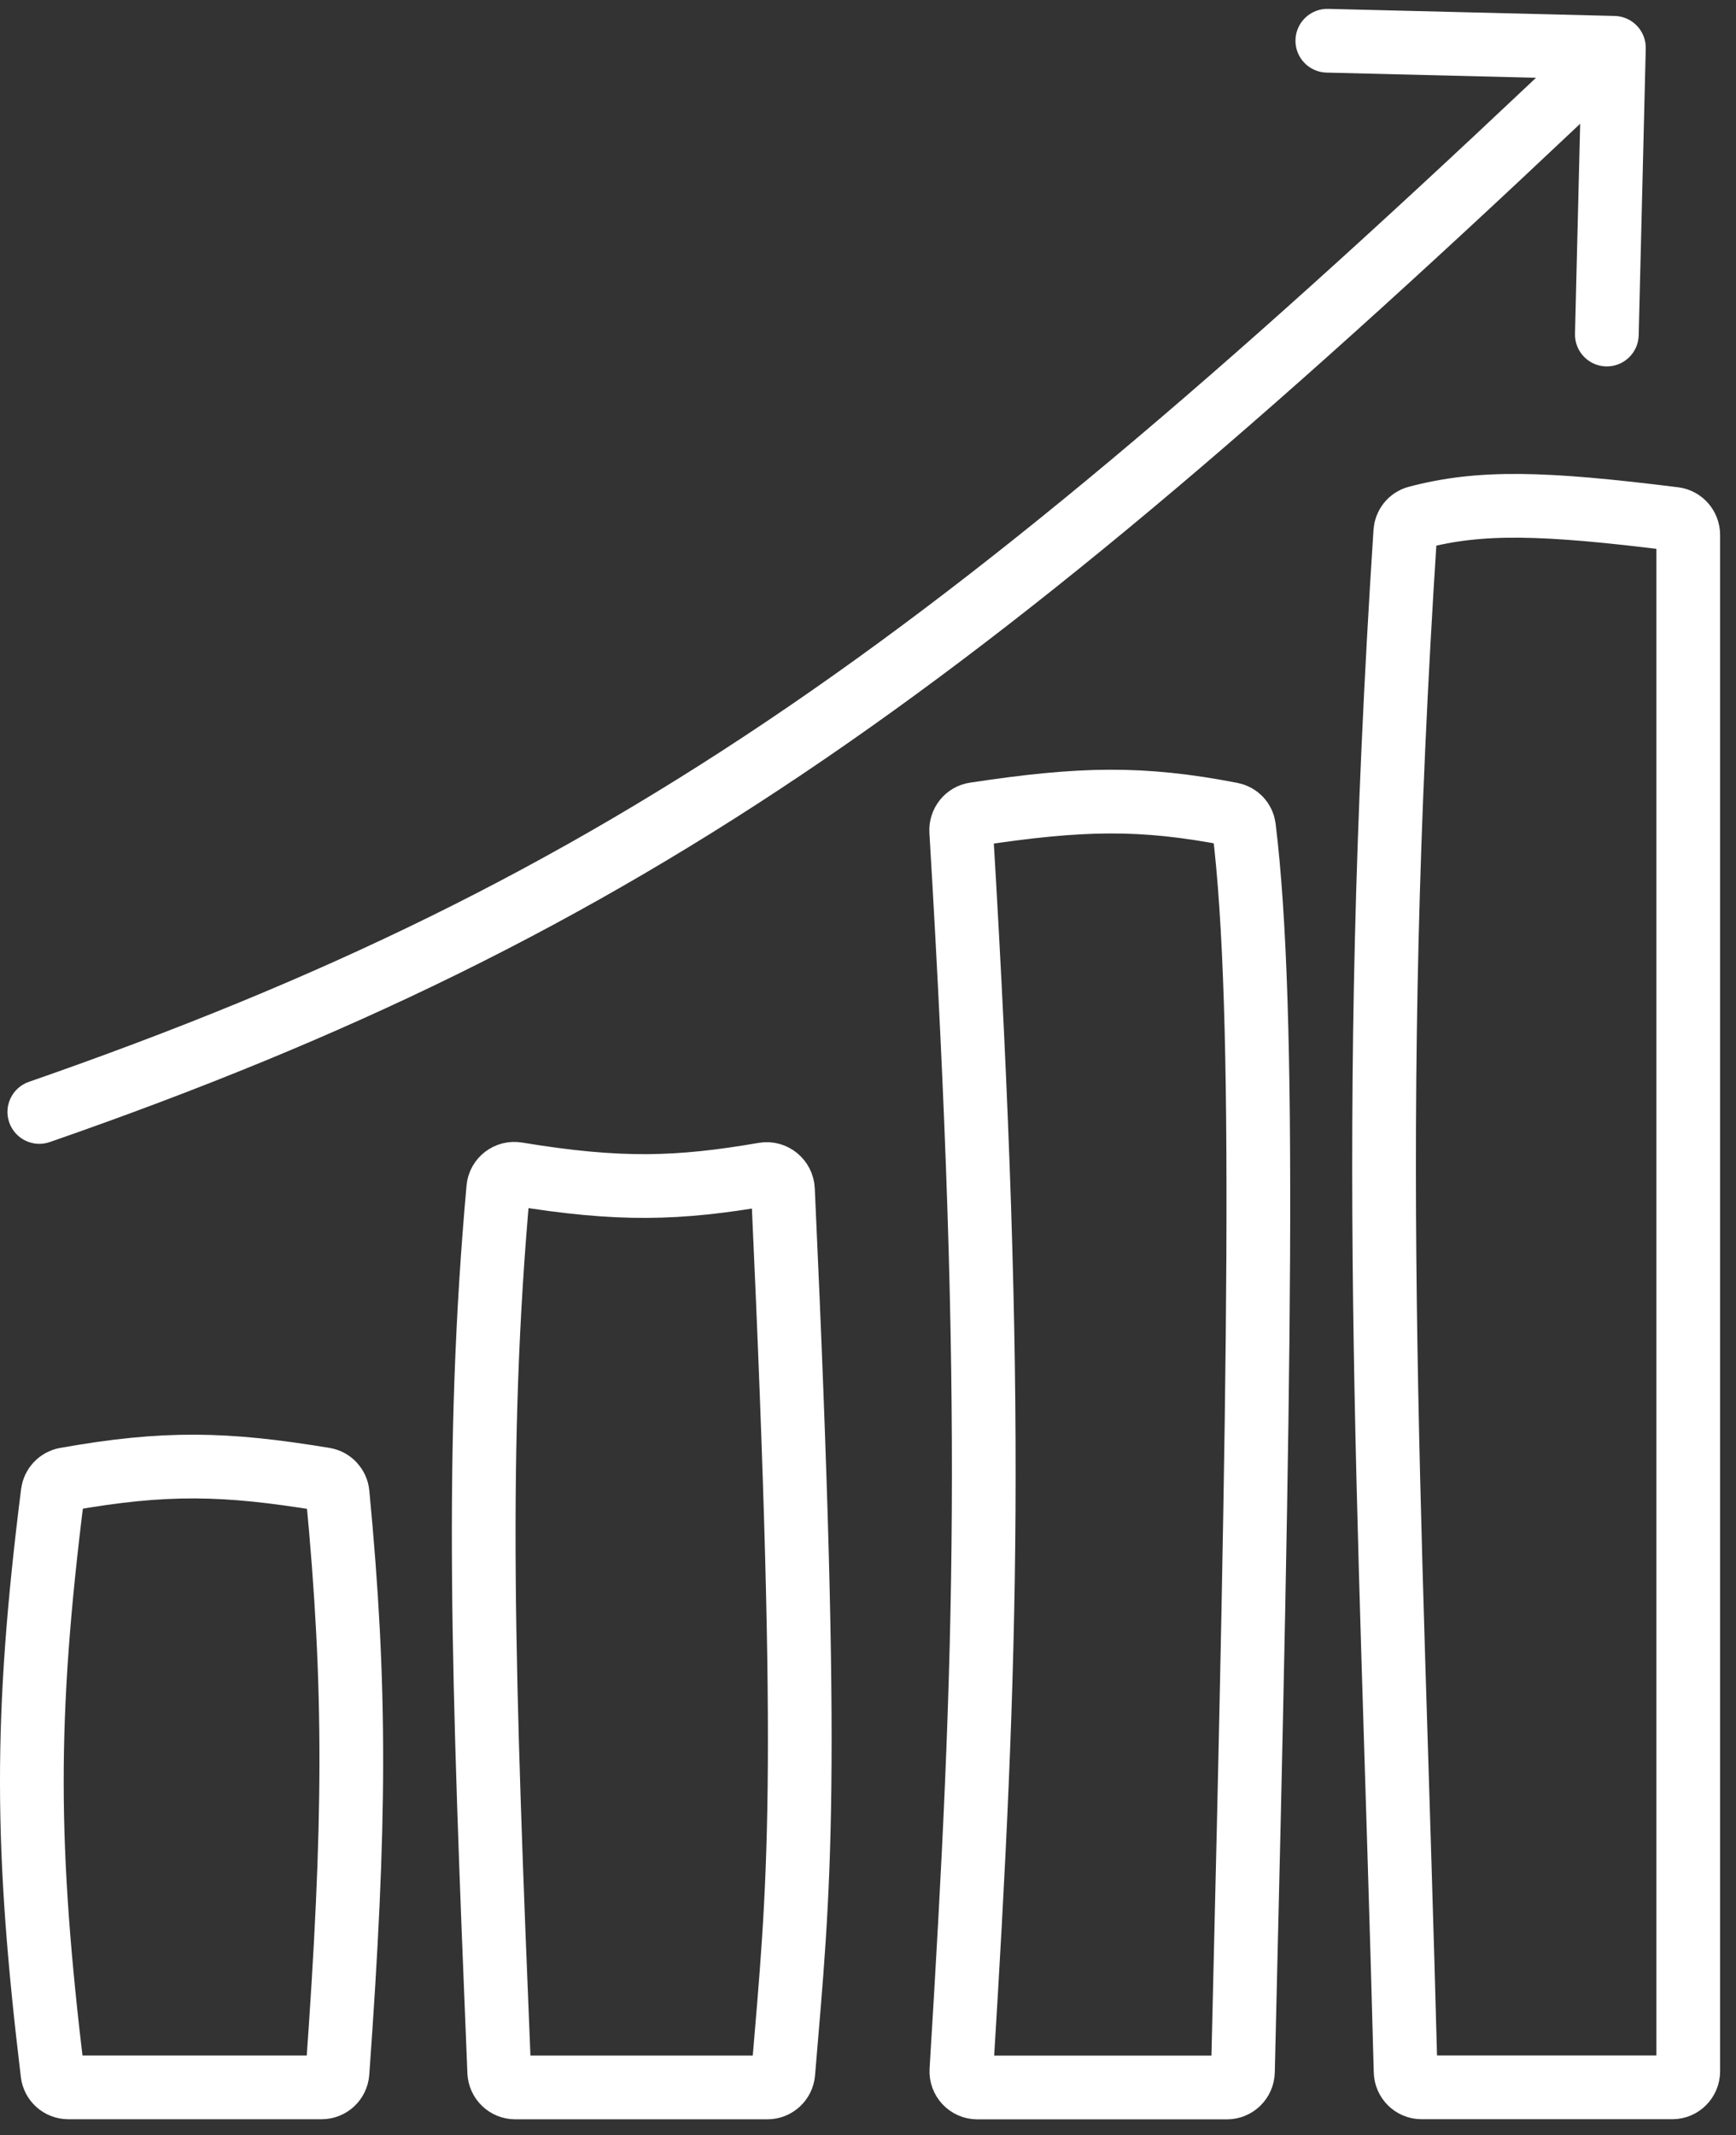
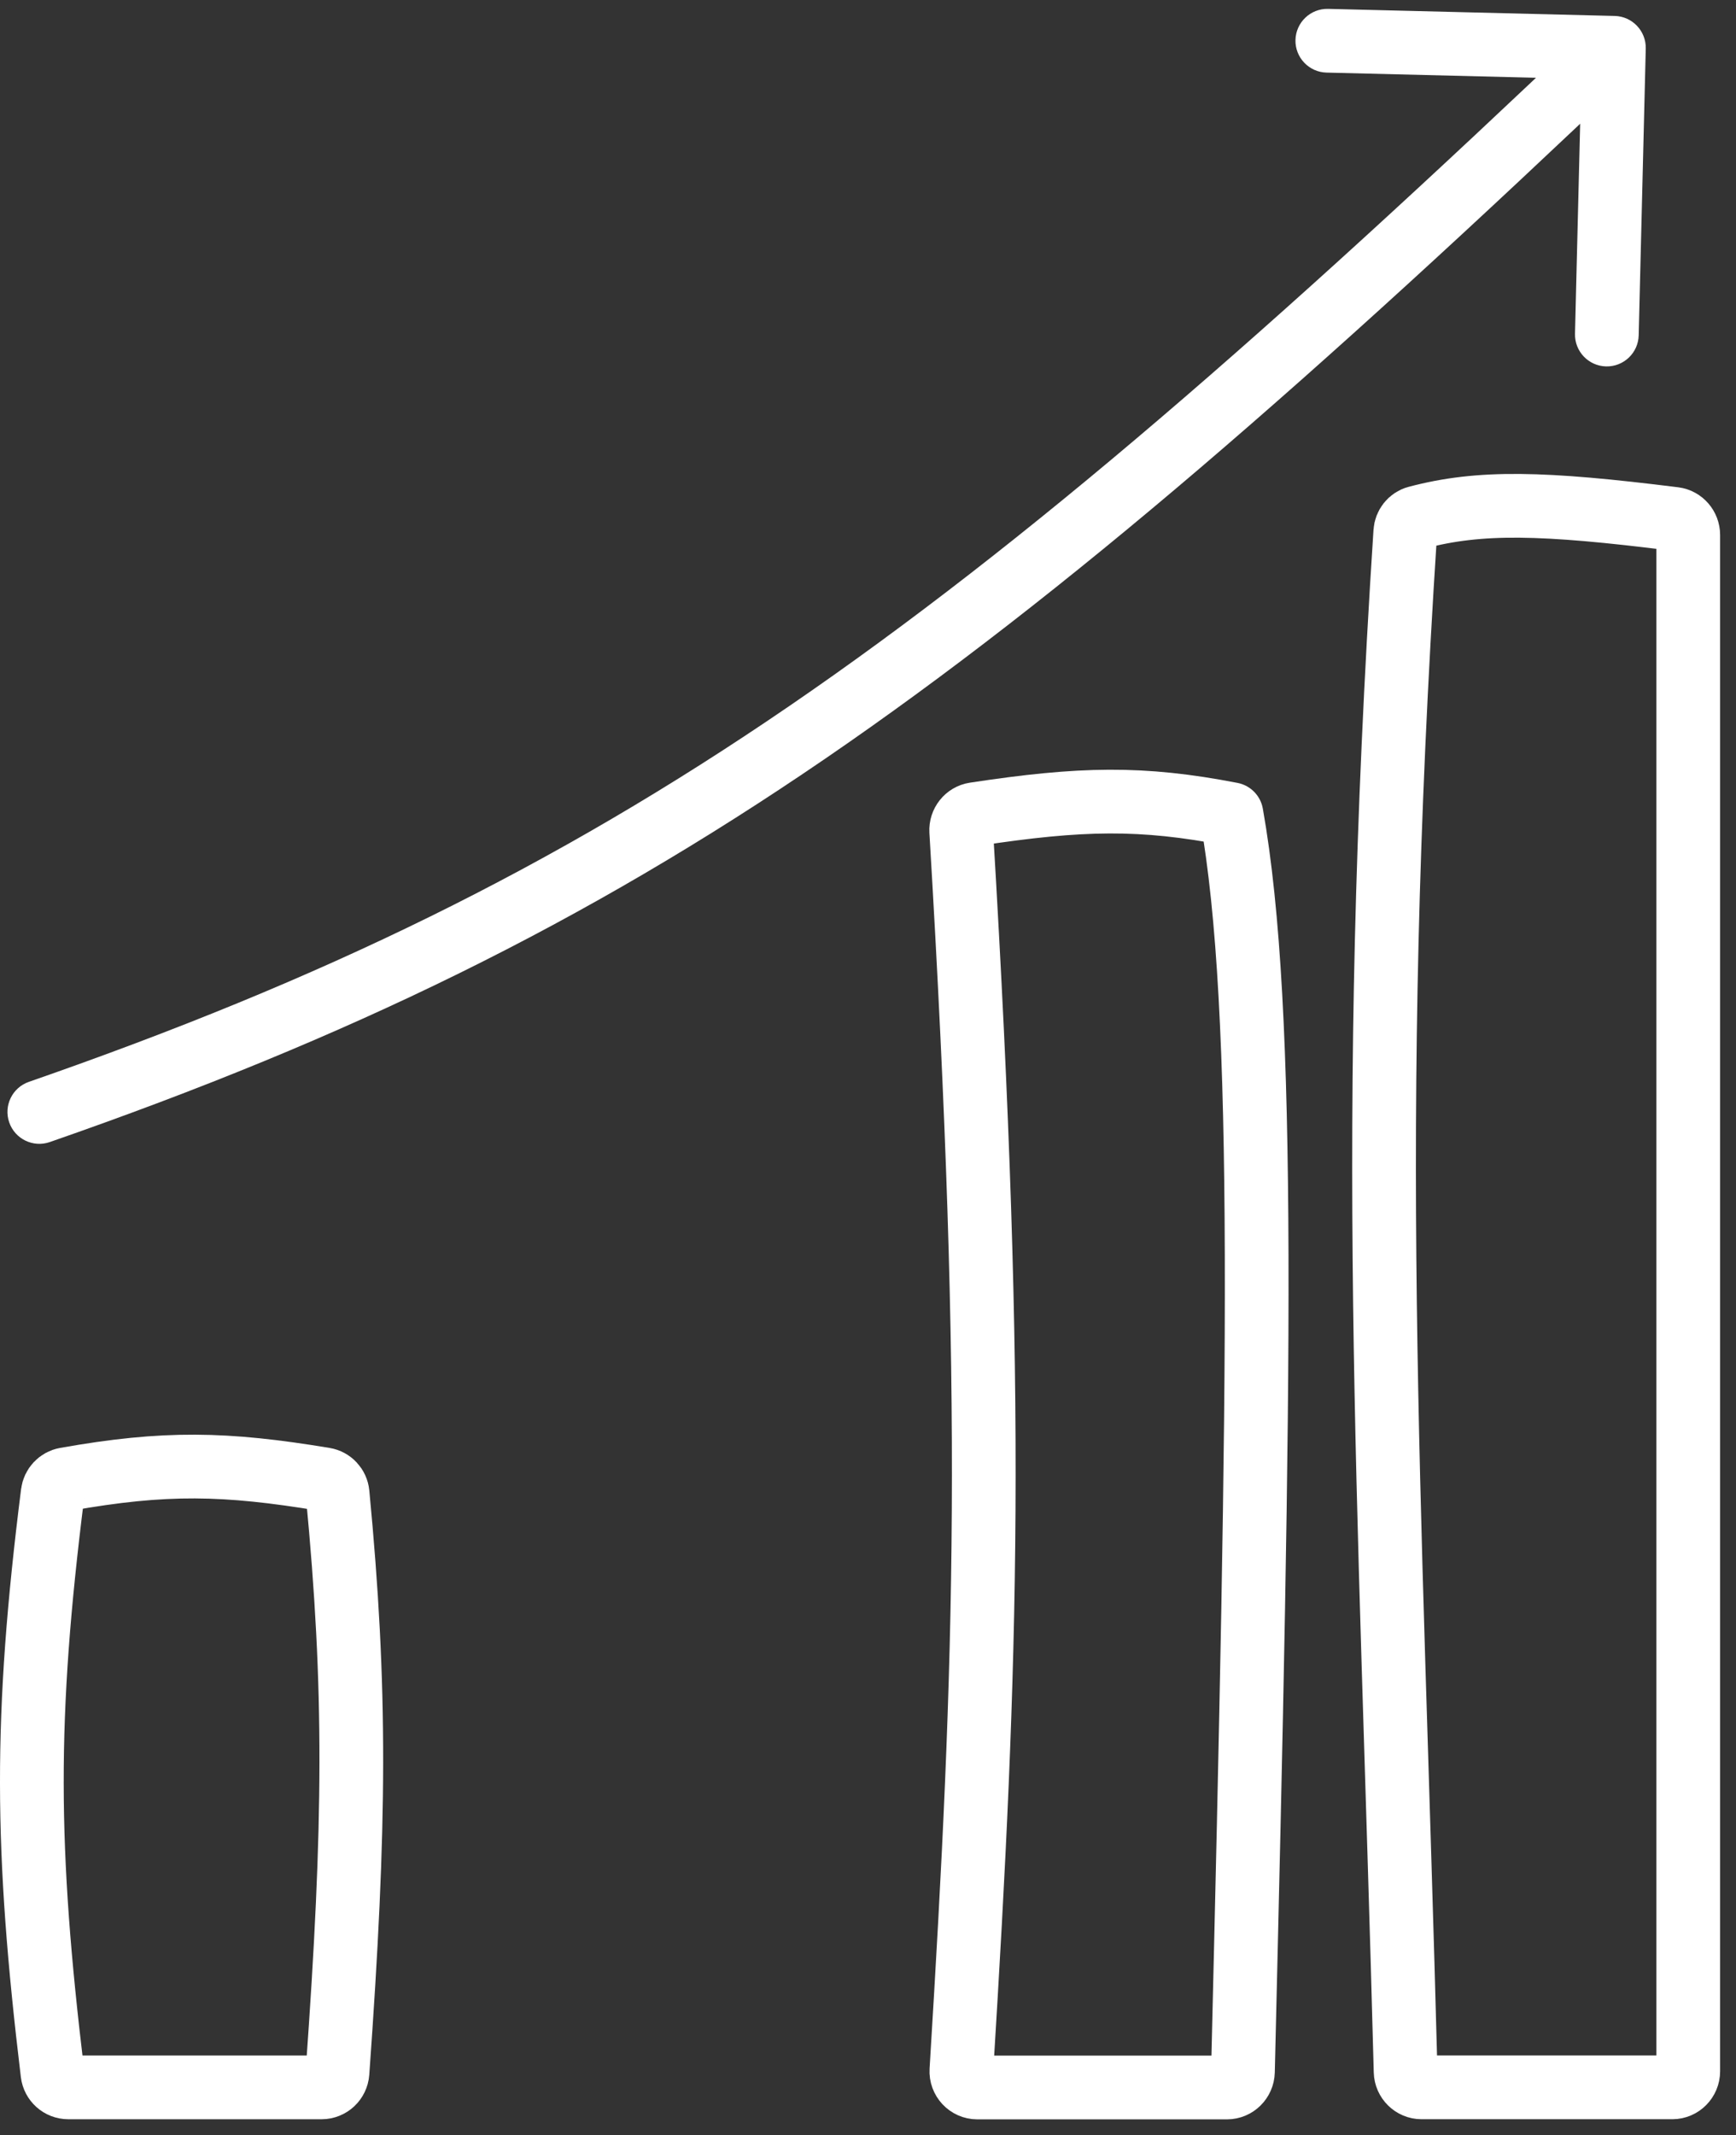
<svg xmlns="http://www.w3.org/2000/svg" width="109" height="134" viewBox="0 0 109 134" fill="none">
  <rect x="0" y="0" width="109" height="134" fill="#333333" stroke="none" />
-   <path d="M31.345 130.031C30.316 104.982 29.827 90.797 31.285 74.573C31.337 73.991 31.88 73.58 32.456 73.675C38.906 74.739 42.588 74.617 47.979 73.692C48.576 73.59 49.132 74.052 49.16 74.657C50.911 112.696 50.172 118.198 49.182 130.077C49.139 130.595 48.705 130.998 48.185 130.998H32.345C31.808 130.998 31.367 130.567 31.345 130.031Z" stroke="white" stroke-width="4" stroke-linecap="round" stroke-linejoin="round" />
  <path d="M3.295 130.111C1.601 116.018 1.531 107.821 3.309 93.693C3.364 93.262 3.692 92.911 4.119 92.835C10.356 91.726 14.143 91.808 20.37 92.839C20.814 92.912 21.154 93.279 21.197 93.727C22.368 105.975 22.321 114.361 21.191 130.062C21.153 130.584 20.718 130.994 20.194 130.994H4.287C3.781 130.994 3.355 130.613 3.295 130.111Z" stroke="white" stroke-width="4" stroke-linecap="round" stroke-linejoin="round" />
-   <path d="M60.363 129.932C61.955 104.034 62.504 88.112 60.352 52.153C60.321 51.639 60.687 51.172 61.196 51.095C67.875 50.08 71.684 50.003 77.321 51.095C77.738 51.176 78.056 51.509 78.108 51.931C79.52 63.459 79.099 86.267 78.042 130.014C78.029 130.557 77.585 131.001 77.042 131.001H61.361C60.784 131.001 60.328 130.507 60.363 129.932Z" stroke="white" stroke-width="4" stroke-linecap="round" stroke-linejoin="round" />
+   <path d="M60.363 129.932C61.955 104.034 62.504 88.112 60.352 52.153C60.321 51.639 60.687 51.172 61.196 51.095C67.875 50.08 71.684 50.003 77.321 51.095C79.52 63.459 79.099 86.267 78.042 130.014C78.029 130.557 77.585 131.001 77.042 131.001H61.361C60.784 131.001 60.328 130.507 60.363 129.932Z" stroke="white" stroke-width="4" stroke-linecap="round" stroke-linejoin="round" />
  <path d="M88.255 130.009C87.267 92.462 85.793 70.997 88.235 33.378C88.262 32.961 88.546 32.594 88.951 32.487C92.923 31.432 96.87 31.534 105.128 32.565C105.628 32.628 106.002 33.067 106.002 33.571C105.999 82.572 106.002 100.439 106.002 129.985C106.002 130.537 105.554 130.993 105.002 130.993H89.255C88.713 130.993 88.269 130.551 88.255 130.009Z" stroke="white" stroke-width="4" stroke-linecap="round" stroke-linejoin="round" />
  <path d="M1.813 67.892C0.769 68.254 0.217 69.394 0.579 70.437C0.942 71.481 2.081 72.033 3.125 71.671L1.813 67.892ZM103.334 3.049C103.361 1.945 102.488 1.028 101.384 1.001L83.389 0.557C82.285 0.53 81.368 1.403 81.34 2.507C81.313 3.611 82.186 4.528 83.29 4.556L99.285 4.95L98.891 20.945C98.864 22.049 99.737 22.967 100.841 22.994C101.945 23.021 102.863 22.148 102.89 21.044L103.334 3.049ZM3.125 71.671C40.641 58.643 62.314 42.903 102.713 4.449L99.955 1.551C59.737 39.834 38.552 55.134 1.813 67.892L3.125 71.671Z" fill="white" />
</svg>